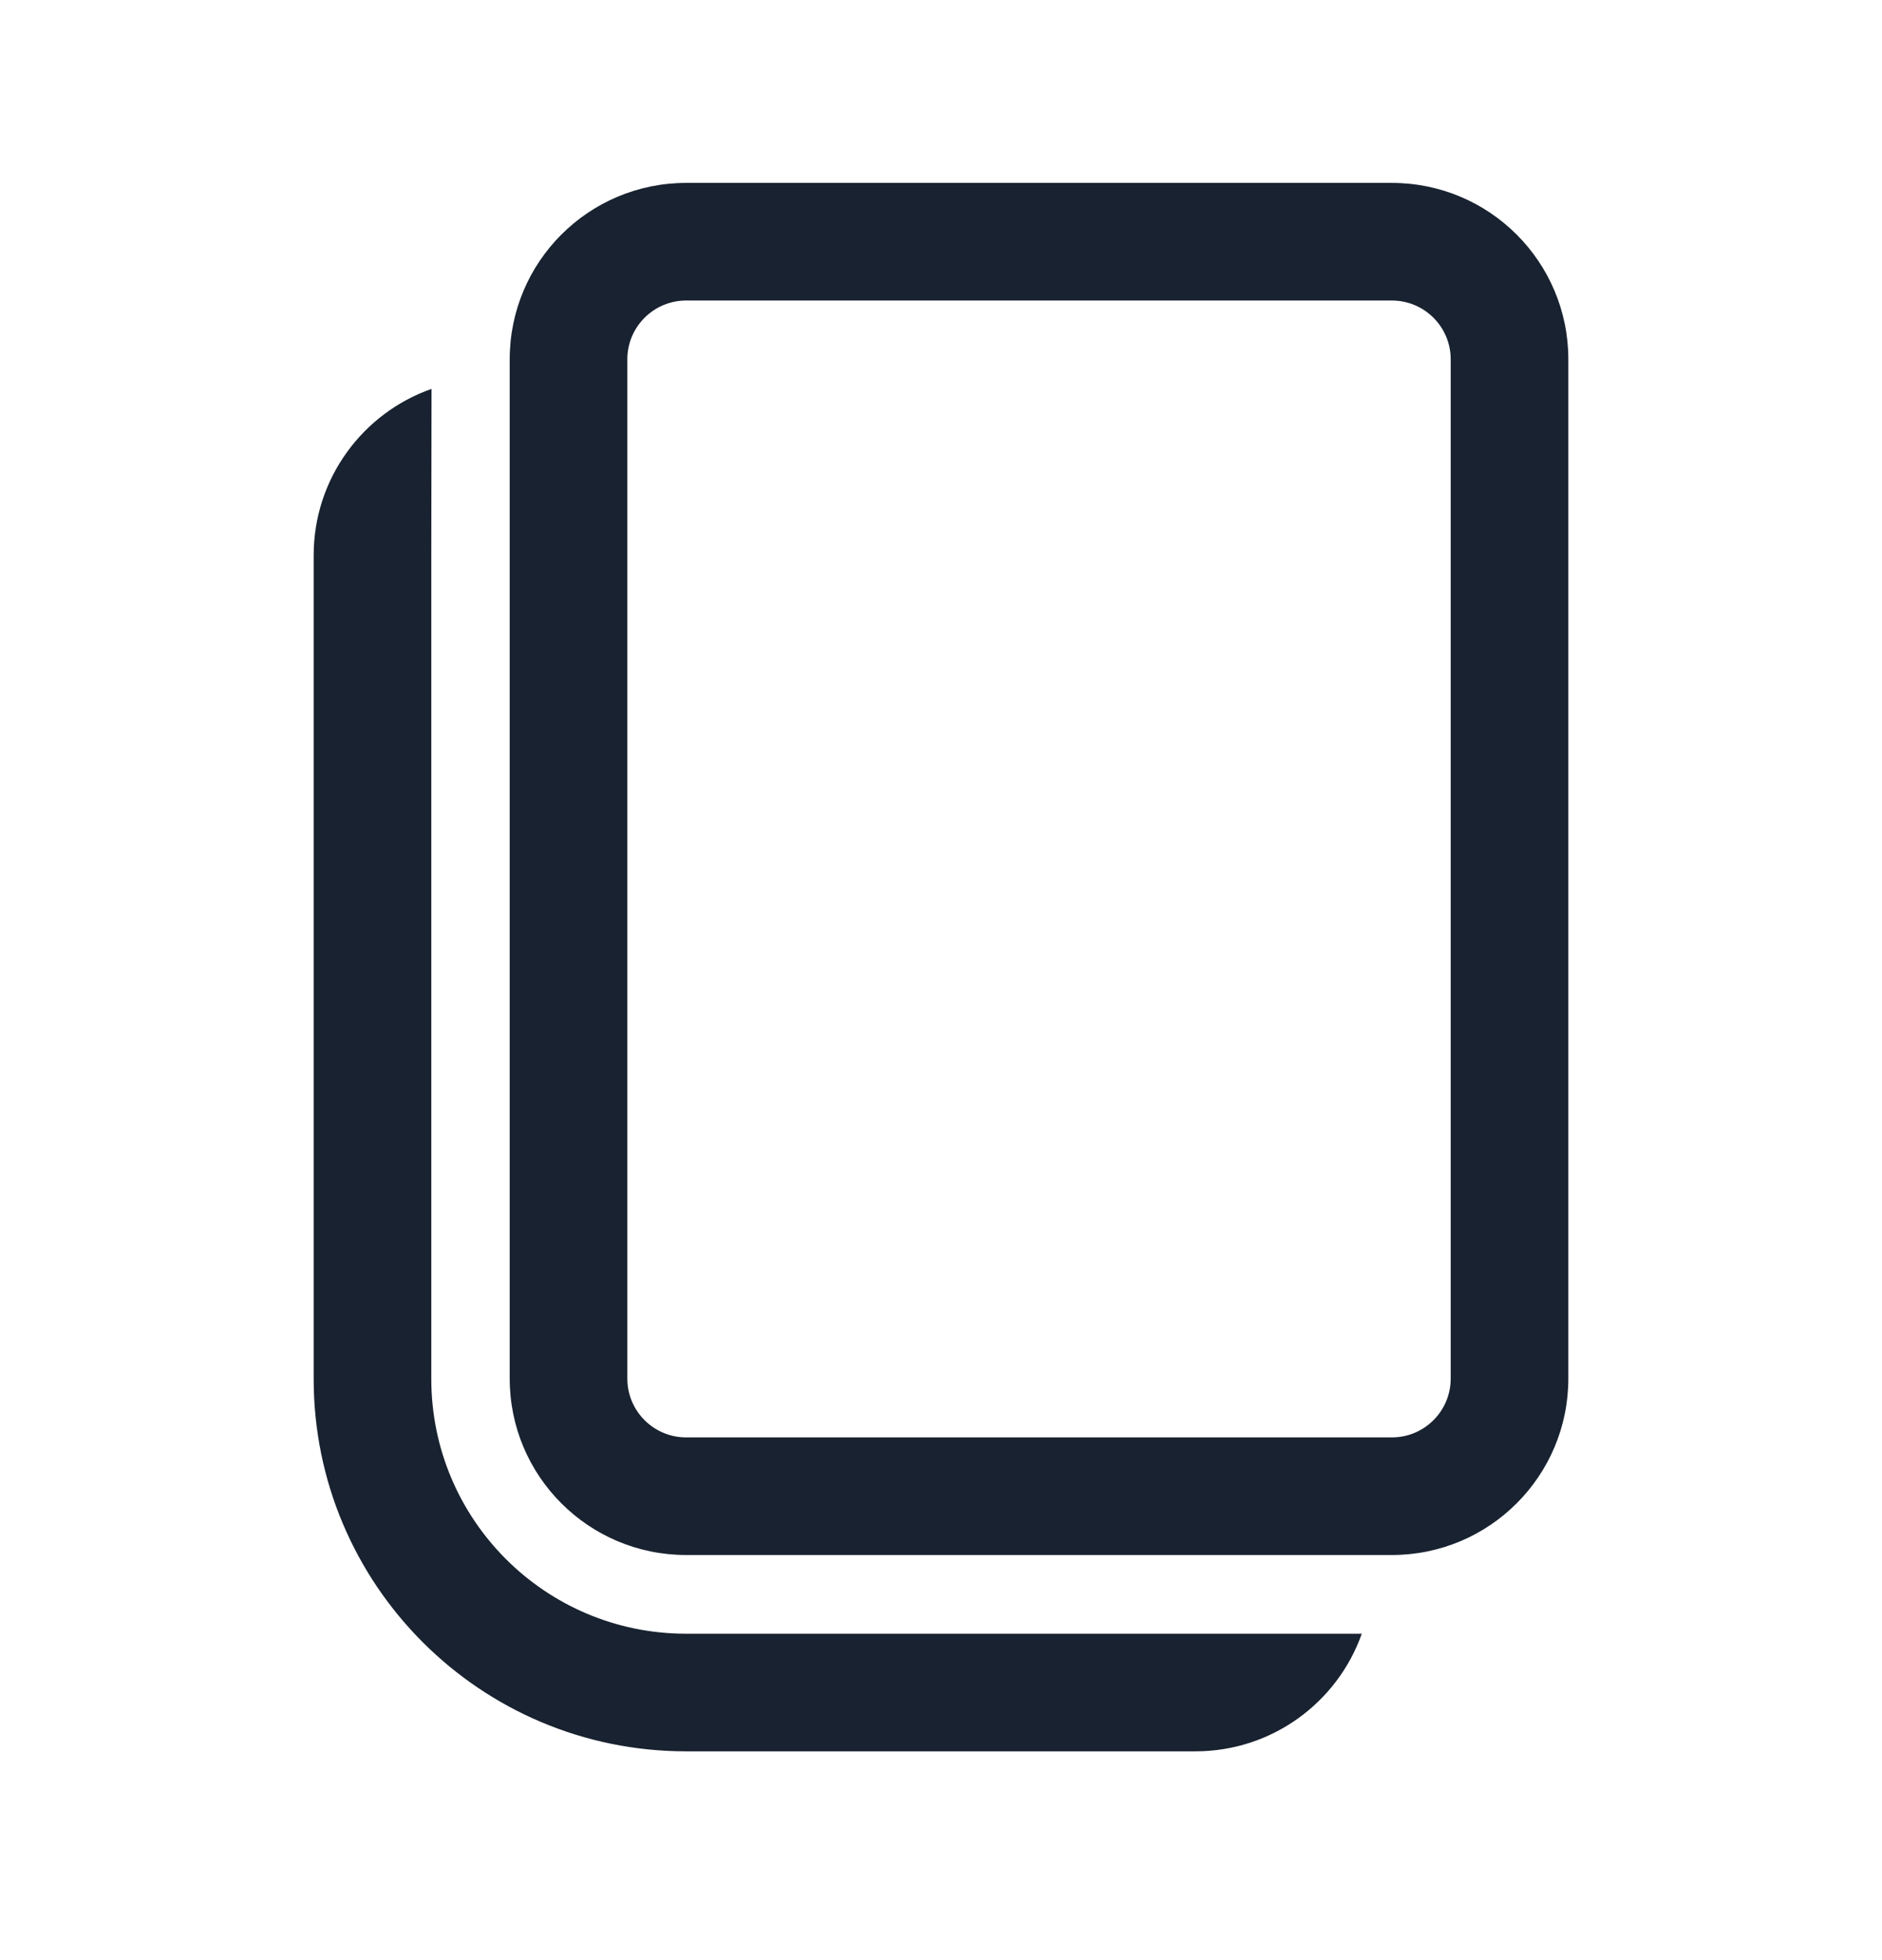
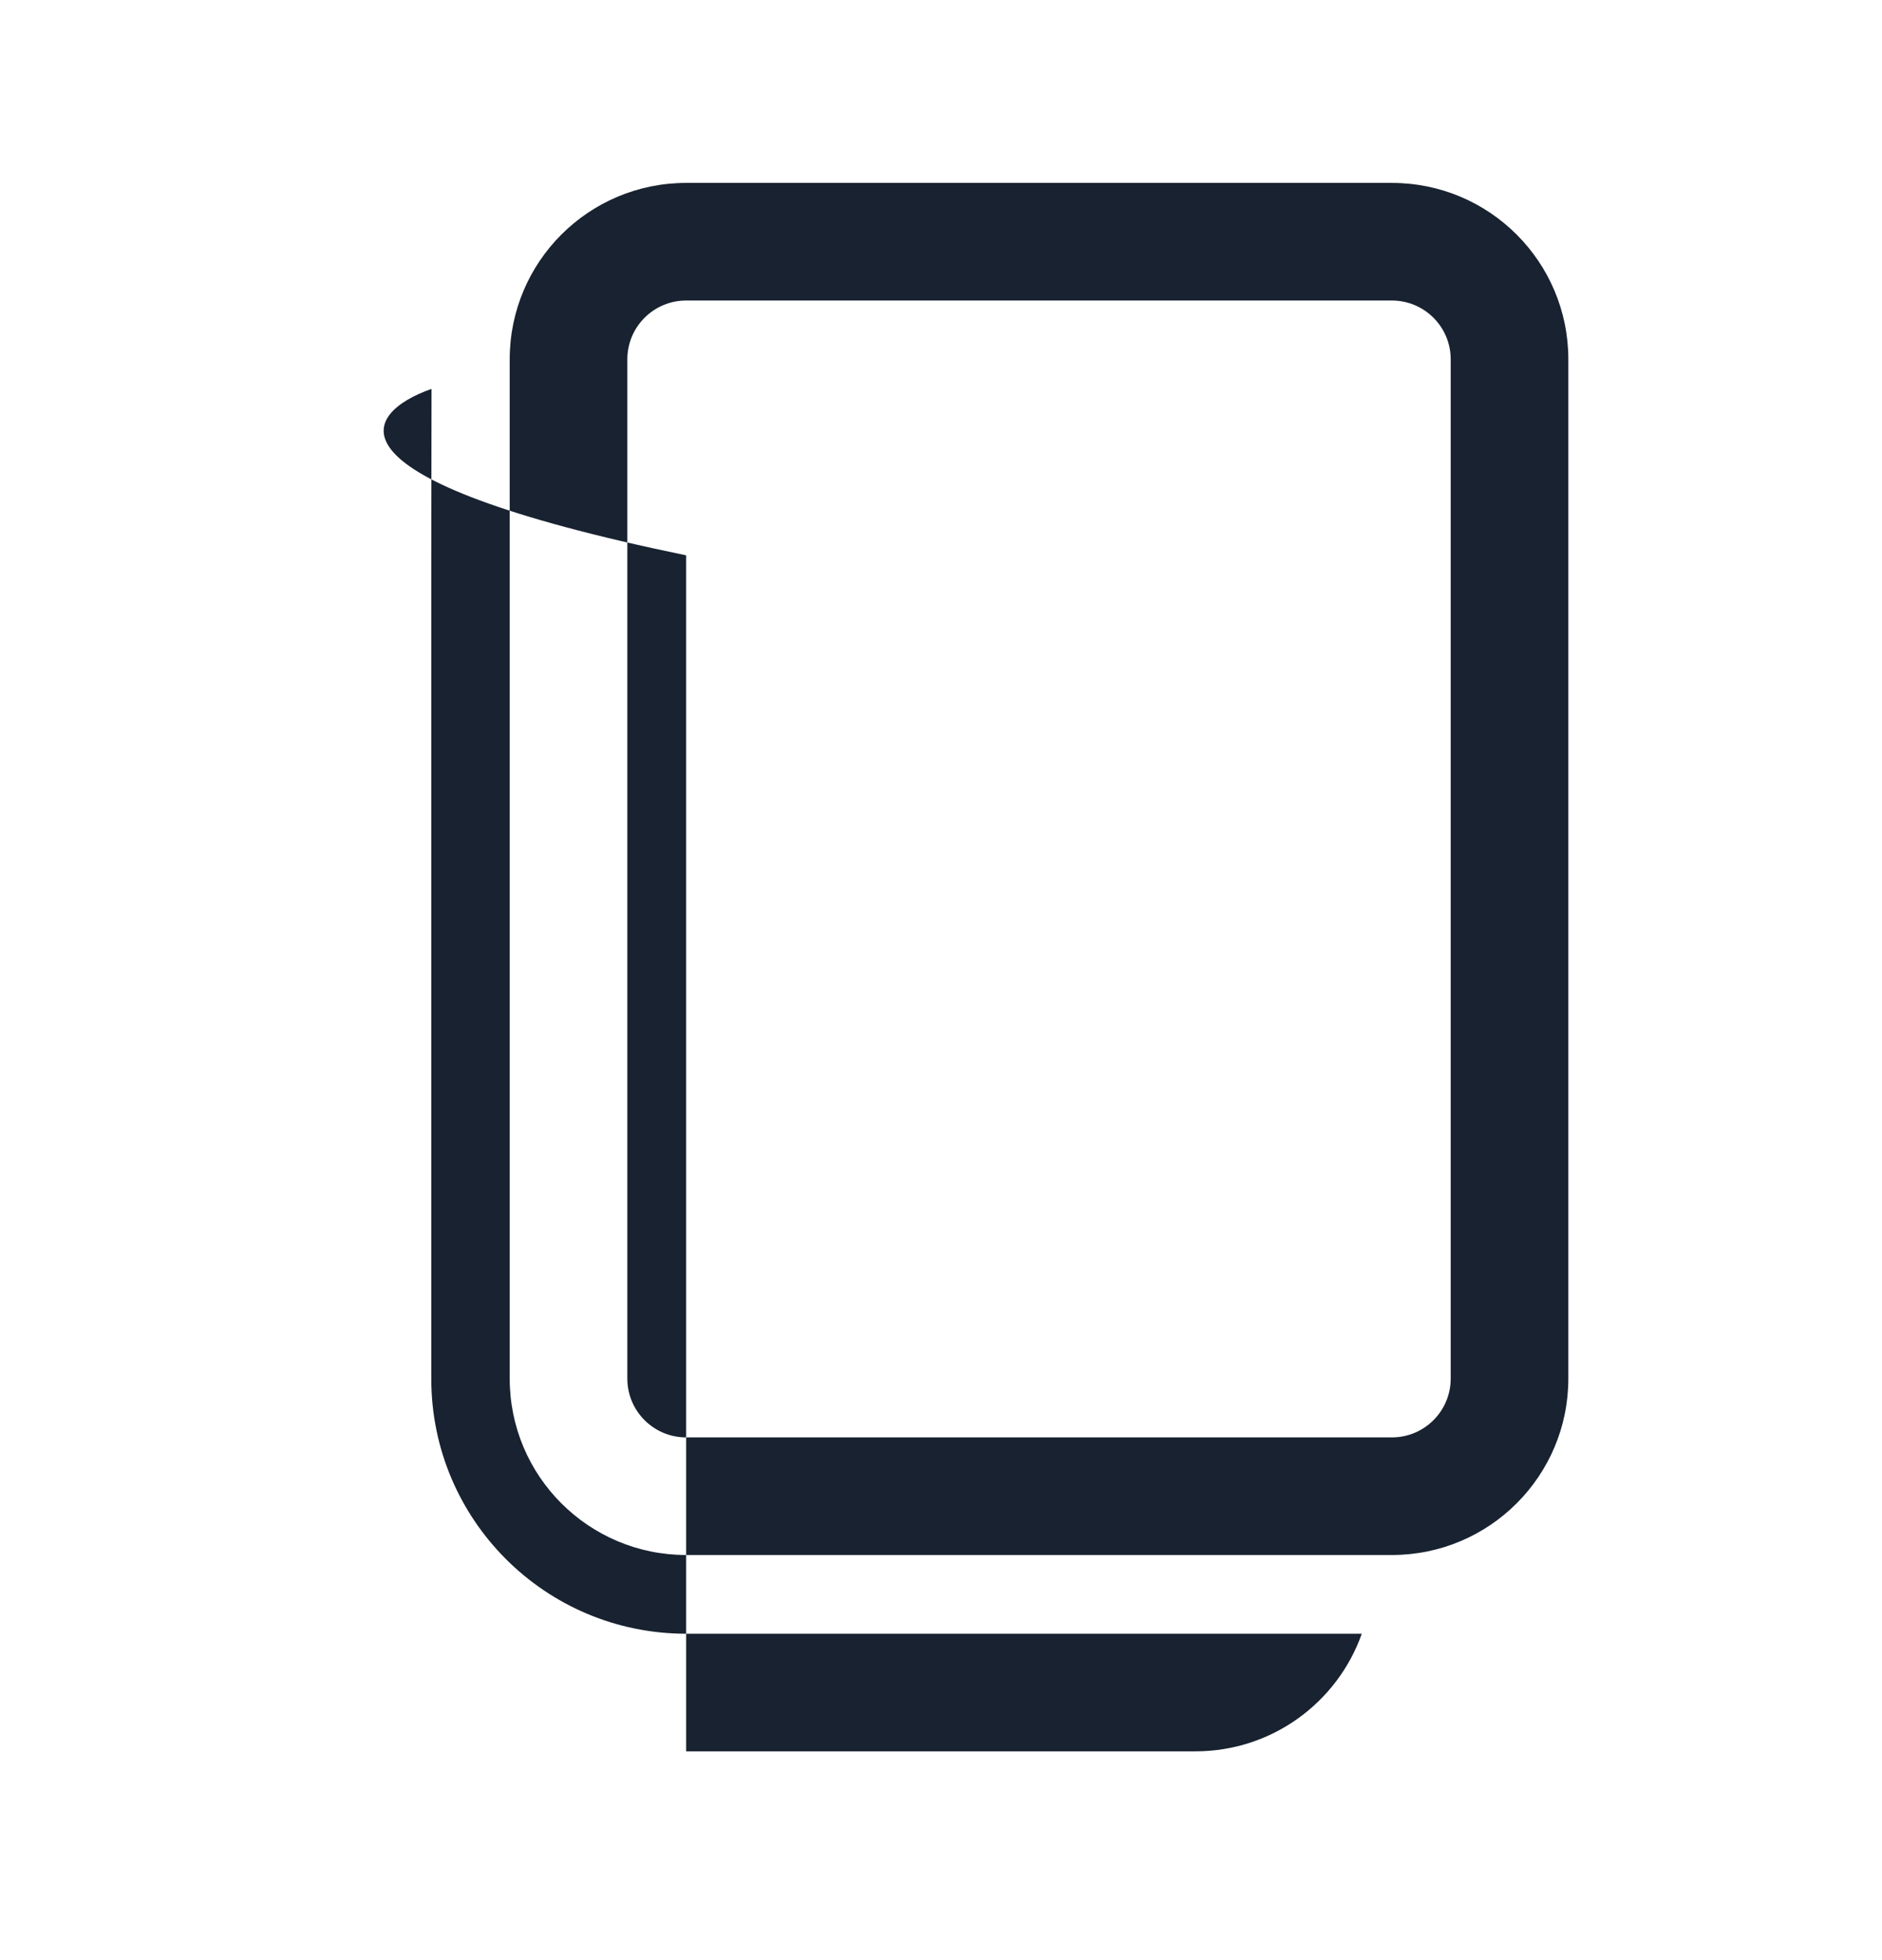
<svg xmlns="http://www.w3.org/2000/svg" width="24" height="25" viewBox="0 0 24 25" fill="none">
-   <path d="M5.503 4.96L5.5 7.083V17.587C5.5 19.382 6.955 20.837 8.75 20.837L17.366 20.837C17.057 21.711 16.224 22.337 15.244 22.337H8.75C6.127 22.337 4 20.211 4 17.587V7.083C4 6.102 4.627 5.268 5.503 4.96ZM17.75 2.333C18.993 2.333 20 3.34 20 4.583V17.583C20 18.826 18.993 19.833 17.75 19.833H8.75C7.507 19.833 6.5 18.826 6.5 17.583V4.583C6.5 3.34 7.507 2.333 8.75 2.333H17.75ZM17.75 3.833H8.75C8.336 3.833 8 4.169 8 4.583V17.583C8 17.997 8.336 18.333 8.75 18.333H17.75C18.164 18.333 18.5 17.997 18.5 17.583V4.583C18.5 4.169 18.164 3.833 17.75 3.833Z" fill="#182230" />
+   <path d="M5.503 4.96L5.5 7.083V17.587C5.5 19.382 6.955 20.837 8.75 20.837L17.366 20.837C17.057 21.711 16.224 22.337 15.244 22.337H8.75V7.083C4 6.102 4.627 5.268 5.503 4.96ZM17.75 2.333C18.993 2.333 20 3.34 20 4.583V17.583C20 18.826 18.993 19.833 17.75 19.833H8.75C7.507 19.833 6.5 18.826 6.5 17.583V4.583C6.5 3.34 7.507 2.333 8.75 2.333H17.75ZM17.75 3.833H8.75C8.336 3.833 8 4.169 8 4.583V17.583C8 17.997 8.336 18.333 8.75 18.333H17.75C18.164 18.333 18.5 17.997 18.5 17.583V4.583C18.5 4.169 18.164 3.833 17.75 3.833Z" fill="#182230" />
</svg>